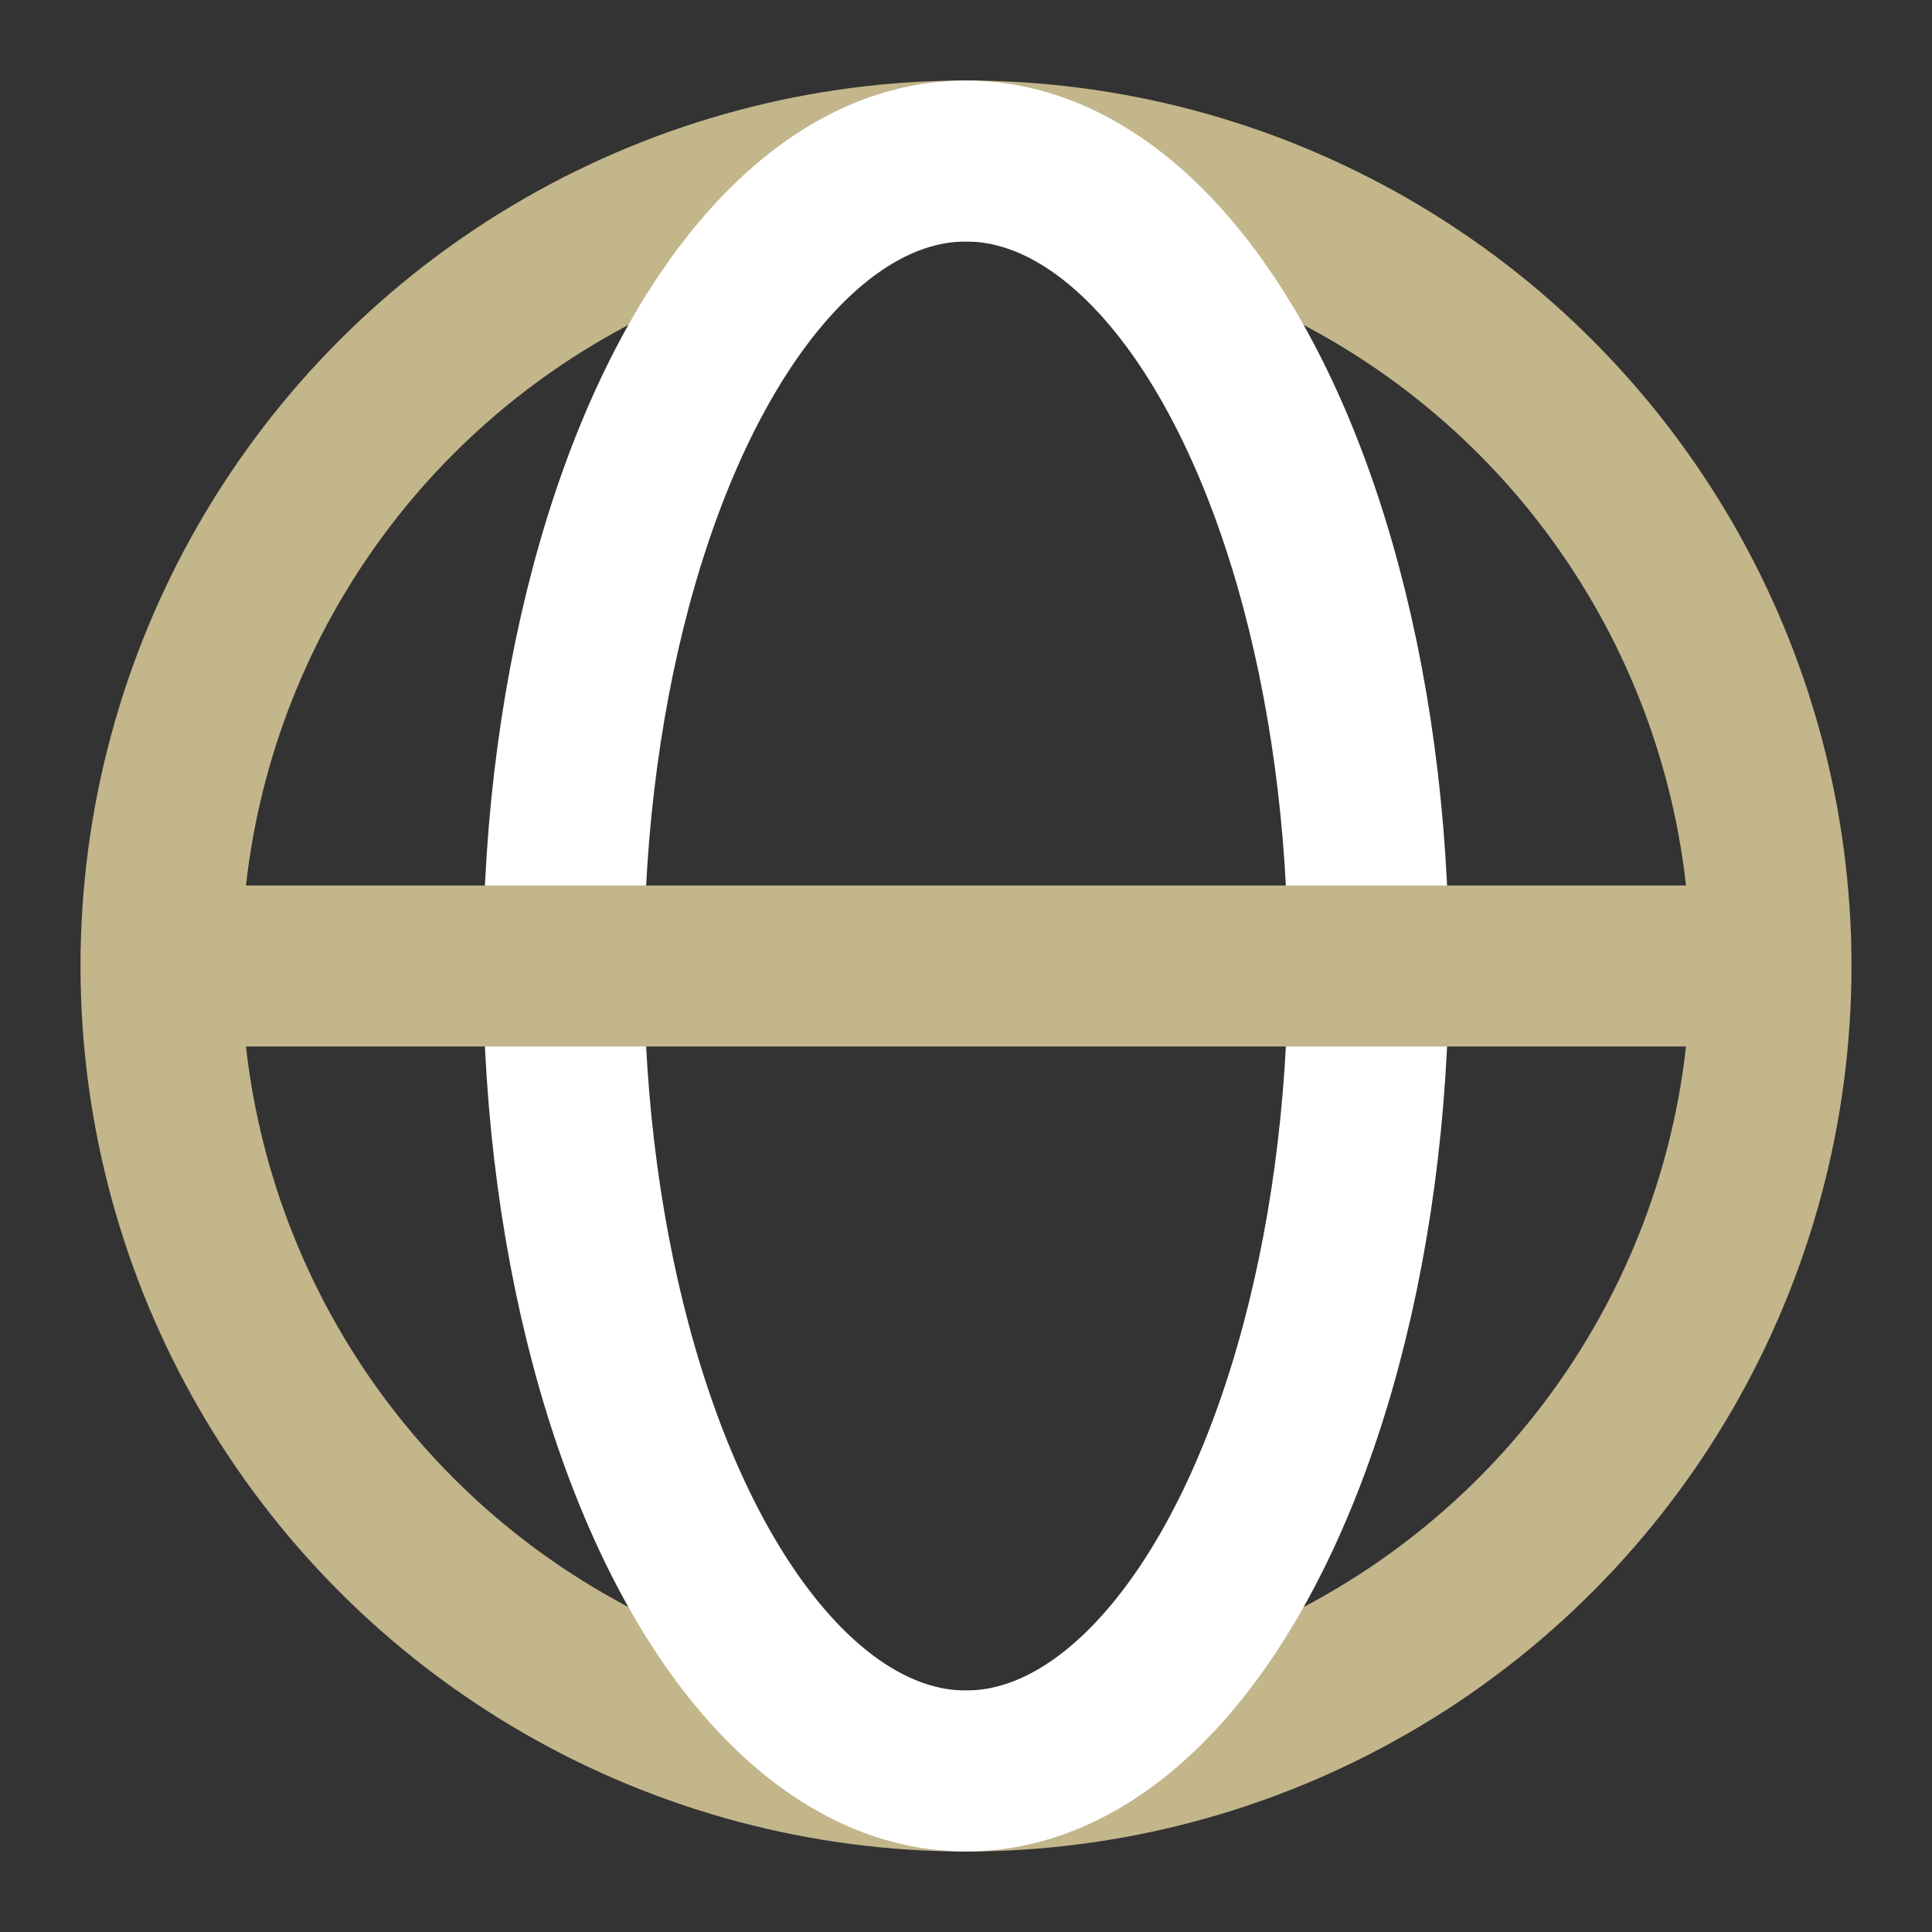
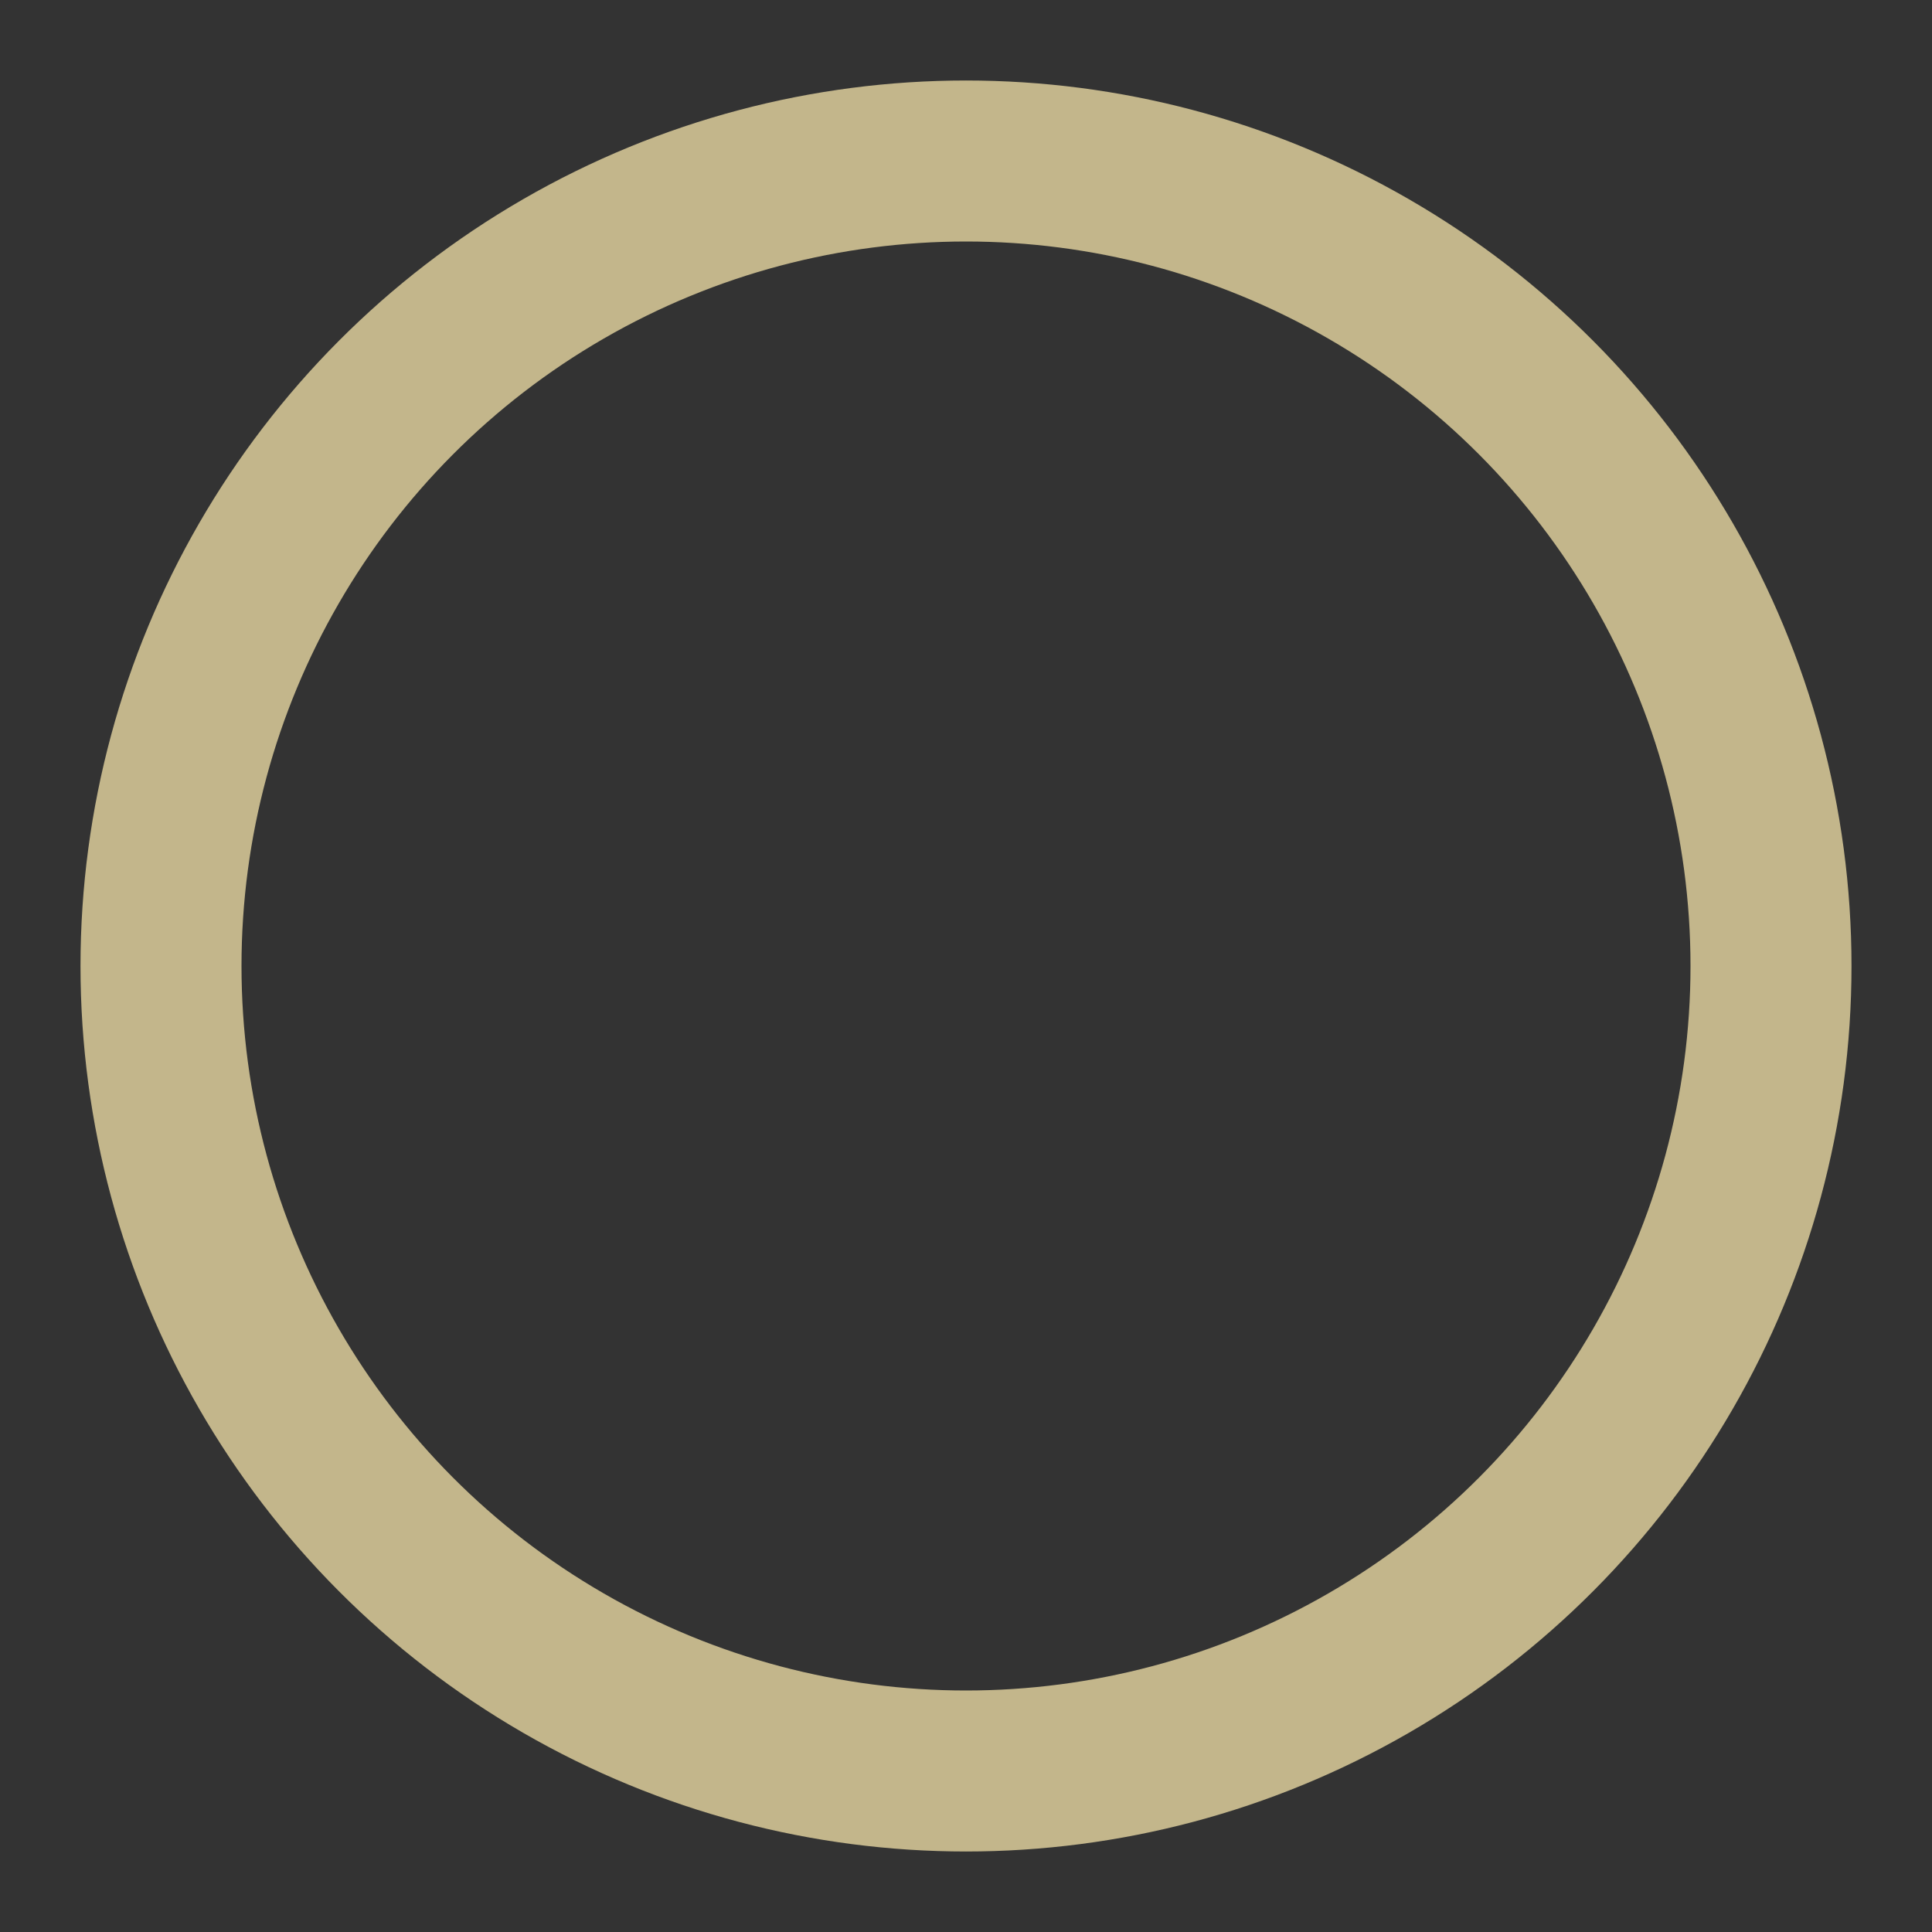
<svg xmlns="http://www.w3.org/2000/svg" width="24" height="24" viewBox="0 0 24 24">
  <rect x="0" y="0" width="24" height="24" fill="#333333" stroke="none" />
  <circle cx="12" cy="12" r="10" fill="none" stroke="#C3B68B" stroke-width="2" />
-   <ellipse cx="12" cy="12" rx="5" ry="10" fill="none" stroke="#FFFFFF" stroke-width="2" />
-   <line x1="2" y1="12" x2="22" y2="12" stroke="#C3B68B" stroke-width="2" />
</svg>